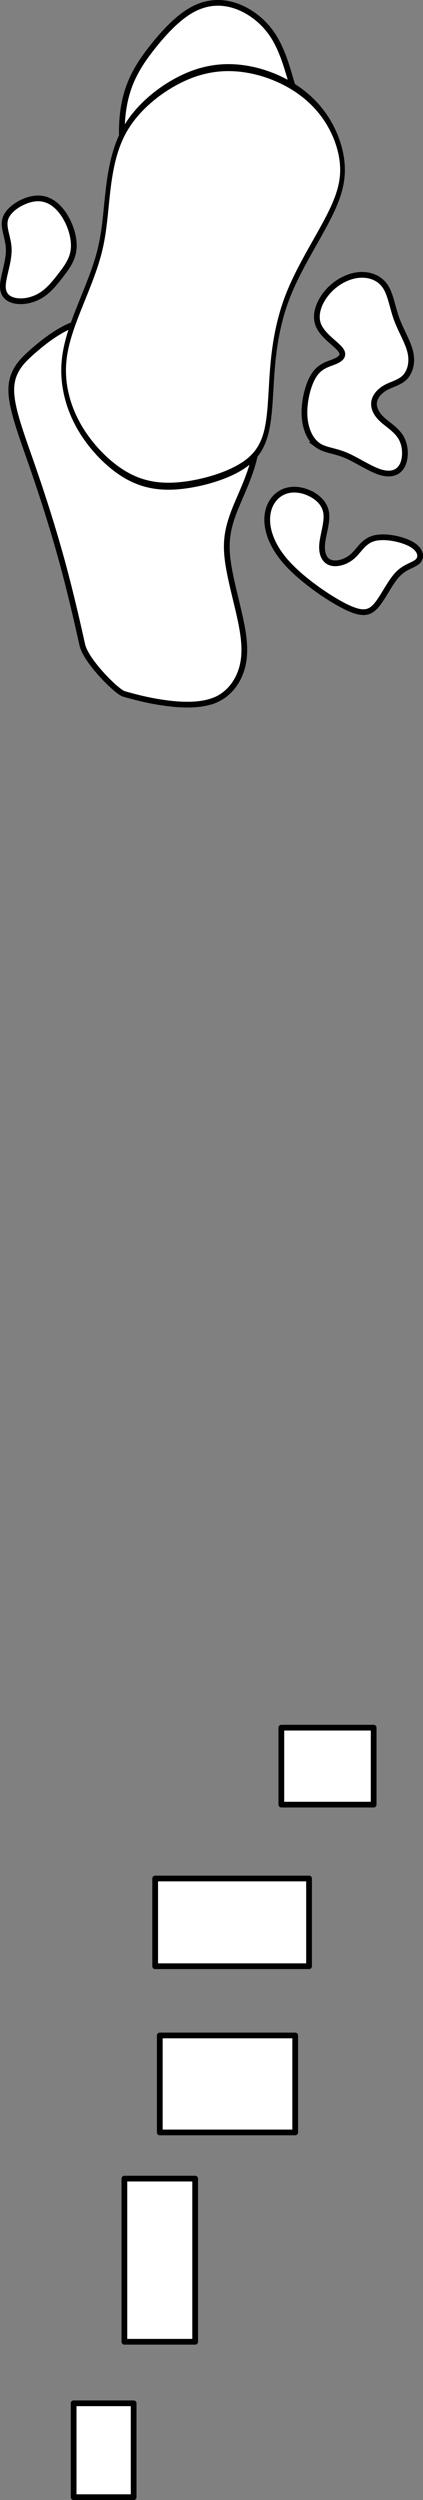
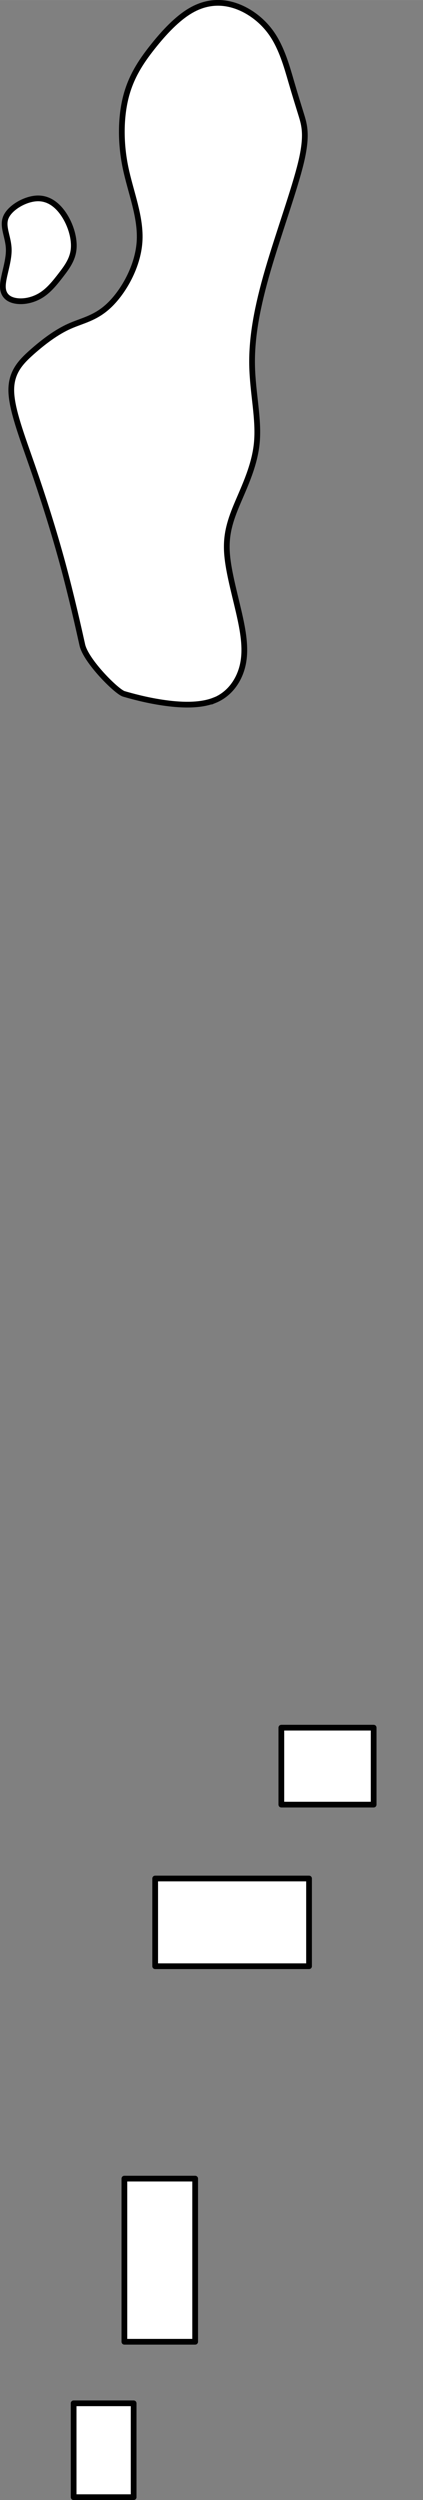
<svg xmlns="http://www.w3.org/2000/svg" xmlns:ns1="http://www.inkscape.org/namespaces/inkscape" xmlns:ns2="http://sodipodi.sourceforge.net/DTD/sodipodi-0.dtd" width="73.844" height="436.341" viewBox="0 0 14.769 87.268" version="1.1" id="svg5" ns1:version="1.2.1 (9c6d41e4, 2022-07-14)" ns2:docname="2.svg" xml:space="preserve">
  <rect x="0" y="0" width="14.769" height="87.268" fill="#808080" stroke="none" />
  <ns2:namedview id="namedview7" pagecolor="#a6a6a6" bordercolor="#666666" borderopacity="1.0" ns1:showpageshadow="2" ns1:pageopacity="0" ns1:pagecheckerboard="0" ns1:deskcolor="#d1d1d1" ns1:document-units="mm" showgrid="false" ns1:zoom="1.0296603" ns1:cx="-43.218138" ns1:cy="178.69972" ns1:window-width="1246" ns1:window-height="638" ns1:window-x="54" ns1:window-y="25" ns1:window-maximized="0" ns1:current-layer="layer2" />
  <defs id="defs2">
    <ns1:path-effect effect="bspline" id="path-effect4899" is_visible="true" lpeversion="1" weight="33.333" steps="2" helper_size="0" apply_no_weight="true" apply_with_weight="true" only_selected="false" />
    <ns1:path-effect effect="bspline" id="path-effect4895" is_visible="true" lpeversion="1" weight="33.333" steps="2" helper_size="0" apply_no_weight="true" apply_with_weight="true" only_selected="false" />
    <ns1:path-effect effect="bspline" id="path-effect4891" is_visible="true" lpeversion="1" weight="33.333" steps="2" helper_size="0" apply_no_weight="true" apply_with_weight="true" only_selected="false" />
    <ns1:path-effect effect="bspline" id="path-effect4887" is_visible="true" lpeversion="1" weight="33.333" steps="2" helper_size="0" apply_no_weight="true" apply_with_weight="true" only_selected="false" />
    <ns1:path-effect effect="bspline" id="path-effect4883" is_visible="true" lpeversion="1" weight="33.333" steps="2" helper_size="0" apply_no_weight="true" apply_with_weight="true" only_selected="false" />
    <ns1:path-effect effect="bspline" id="path-effect6018" is_visible="true" lpeversion="1" weight="33.333" steps="2" helper_size="0" apply_no_weight="true" apply_with_weight="true" only_selected="false" />
    <ns1:path-effect effect="bspline" id="path-effect5152" is_visible="true" lpeversion="1" weight="33.333" steps="2" helper_size="0" apply_no_weight="true" apply_with_weight="true" only_selected="false" />
    <ns1:path-effect effect="bspline" id="path-effect5135" is_visible="true" lpeversion="1" weight="33.333" steps="2" helper_size="0" apply_no_weight="true" apply_with_weight="true" only_selected="false" />
    <ns1:path-effect effect="bspline" id="path-effect2251" is_visible="true" lpeversion="1" weight="33.333" steps="2" helper_size="0" apply_no_weight="true" apply_with_weight="true" only_selected="false" />
    <ns1:path-effect effect="bspline" id="path-effect2247" is_visible="true" lpeversion="1" weight="33.333" steps="2" helper_size="0" apply_no_weight="true" apply_with_weight="true" only_selected="false" />
    <ns1:path-effect effect="bspline" id="path-effect2243" is_visible="true" lpeversion="1" weight="33.333" steps="2" helper_size="0" apply_no_weight="true" apply_with_weight="true" only_selected="false" />
    <ns1:path-effect effect="bspline" id="path-effect2239" is_visible="true" lpeversion="1" weight="33.333" steps="2" helper_size="0" apply_no_weight="true" apply_with_weight="true" only_selected="false" />
    <ns1:path-effect effect="bspline" id="path-effect2235" is_visible="true" lpeversion="1" weight="33.333" steps="2" helper_size="0" apply_no_weight="true" apply_with_weight="true" only_selected="false" />
    <ns1:path-effect effect="bspline" id="path-effect2202" is_visible="true" lpeversion="1" weight="33.333" steps="2" helper_size="0" apply_no_weight="true" apply_with_weight="true" only_selected="false" />
    <ns1:path-effect effect="bspline" id="path-effect2198" is_visible="true" lpeversion="1" weight="33.333" steps="2" helper_size="0" apply_no_weight="true" apply_with_weight="true" only_selected="false" />
    <ns1:path-effect effect="spiro" id="path-effect2141" is_visible="true" lpeversion="1" />
    <ns1:path-effect effect="bspline" id="path-effect677" is_visible="true" lpeversion="1" weight="33.333" steps="2" helper_size="0" apply_no_weight="true" apply_with_weight="true" only_selected="false" />
    <ns1:path-effect effect="bspline" id="path-effect673" is_visible="true" lpeversion="1" weight="33.333" steps="2" helper_size="0" apply_no_weight="true" apply_with_weight="true" only_selected="false" />
    <ns1:path-effect effect="bspline" id="path-effect669" is_visible="true" lpeversion="1" weight="33.333" steps="2" helper_size="0" apply_no_weight="true" apply_with_weight="true" only_selected="false" />
    <ns1:path-effect effect="bspline" id="path-effect665" is_visible="true" lpeversion="1" weight="33.333" steps="2" helper_size="0" apply_no_weight="true" apply_with_weight="true" only_selected="false" />
    <ns1:path-effect effect="bspline" id="path-effect661" is_visible="true" lpeversion="1" weight="33.333" steps="2" helper_size="0" apply_no_weight="true" apply_with_weight="true" only_selected="false" />
    <ns1:path-effect effect="bspline" id="path-effect657" is_visible="true" lpeversion="1" weight="33.333" steps="2" helper_size="0" apply_no_weight="true" apply_with_weight="true" only_selected="false" />
    <ns1:path-effect effect="bspline" id="path-effect653" is_visible="true" lpeversion="1" weight="33.333" steps="2" helper_size="0" apply_no_weight="true" apply_with_weight="true" only_selected="false" />
    <ns1:path-effect effect="bspline" id="path-effect649" is_visible="true" lpeversion="1" weight="33.333" steps="2" helper_size="0" apply_no_weight="true" apply_with_weight="true" only_selected="false" />
    <ns1:path-effect effect="bspline" id="path-effect580" is_visible="true" lpeversion="1" weight="33.333" steps="2" helper_size="0" apply_no_weight="true" apply_with_weight="true" only_selected="false" />
    <linearGradient id="linearGradient3152">
      <stop style="stop-color:#878e76;stop-opacity:1" offset="0" id="stop3154" />
      <stop id="stop3178" offset="1" style="stop-color:#065143;stop-opacity:1" />
    </linearGradient>
    <ns1:path-effect effect="bspline" id="path-effect10835" is_visible="true" lpeversion="1" weight="33.333" steps="2" helper_size="0" apply_no_weight="true" apply_with_weight="true" only_selected="false" />
    <ns1:path-effect effect="bspline" id="path-effect10841" is_visible="true" lpeversion="1" weight="33.333" steps="2" helper_size="0" apply_no_weight="true" apply_with_weight="true" only_selected="false" />
    <ns1:path-effect effect="bspline" id="path-effect10847" is_visible="true" lpeversion="1" weight="33.333" steps="2" helper_size="0" apply_no_weight="true" apply_with_weight="true" only_selected="false" />
  </defs>
  <g ns1:groupmode="layer" id="layer2" ns1:label="fairway" style="display:inline;fill:#ffffff;stroke:#000000" transform="translate(8.097,45.061)" ns2:insensitive="true">
    <path style="fill:#ffffff;stroke:#000000;stroke-width:0.2px;stroke-linecap:butt;stroke-linejoin:miter;stroke-opacity:1" d="m -0.611,-20.614 c 0.51,-0.206 0.833,-0.654 0.967,-1.146 0.134,-0.492 0.081,-1.03 -0.063,-1.701 -0.143,-0.672 -0.376,-1.477 -0.448,-2.113 -0.072,-0.636 0.018,-1.101 0.269,-1.728 0.251,-0.627 0.663,-1.415 0.752,-2.265 0.09,-0.851 -0.143,-1.764 -0.161,-2.749 -0.018,-0.985 0.179,-2.041 0.555,-3.331 0.376,-1.289 0.931,-2.811 1.155,-3.752 0.224,-0.94 0.116,-1.298 0.009,-1.647 -0.107,-0.349 -0.215,-0.689 -0.358,-1.182 -0.143,-0.492 -0.322,-1.137 -0.663,-1.639 -0.34,-0.501 -0.842,-0.86 -1.343,-1.012 -0.501,-0.152 -1.003,-0.099 -1.486,0.179 -0.484,0.278 -0.949,0.779 -1.352,1.289 -0.403,0.51 -0.743,1.03 -0.922,1.728 -0.179,0.698 -0.197,1.576 -0.018,2.453 0.179,0.877 0.555,1.755 0.492,2.623 -0.063,0.868 -0.564,1.728 -1.048,2.194 -0.483,0.466 -0.949,0.537 -1.406,0.743 -0.457,0.206 -0.904,0.546 -1.298,0.895 -0.394,0.349 -0.734,0.707 -0.725,1.352 0.009,0.645 0.367,1.576 0.734,2.633 0.367,1.057 0.743,2.238 1.057,3.393 0.313,1.155 0.564,2.283 0.689,2.847 0.125,0.564 1.2,1.638 1.451,1.71 0.251,0.072 0.752,0.215 1.352,0.304 0.6,0.09 1.298,0.125 1.809,-0.081 z" id="path4881" ns1:path-effect="#path-effect4883" ns1:original-d="m -0.4227326,-20.371933 c 0.3225338,-0.447484 0.6448676,-0.89517 0.9670014,-1.343056 -0.0535234,-0.537034 -0.1072446,-1.074246 -0.161167,-1.61167 -0.2326012,-0.80565 -0.4653932,-1.611468 -0.6983898,-2.417502 0.089739,-0.465404 0.1792742,-0.930988 0.2686114,-1.39678 0.4120792,-0.787744 0.8239416,-1.575654 1.2356136,-2.363782 -0.232602,-0.913096 -0.465394,-1.826358 -0.6983906,-2.739836 0.1971858,-1.05636 0.3941626,-2.112878 0.5909446,-3.169616 0.5553421,-1.521963 1.1104527,-3.044039 1.6653927,-4.566395 -0.1072466,-0.357955 -0.2146899,-0.716098 -0.3223347,-1.074447 -0.107246,-0.340048 -0.21469,-0.680282 -0.322334,-1.020723 -0.178878,-0.644481 -0.357948,-1.289135 -0.537222,-1.934003 -0.501218,-0.357956 -1.0026168,-0.716097 -1.504225,-1.074446 -0.501218,0.05392 -1.0026162,0.107645 -1.5042242,0.161167 -0.4654026,0.501618 -0.9309866,1.003016 -1.3967798,1.504224 -0.340048,0.519526 -0.6802824,1.038831 -1.0207236,1.557947 -0.017708,0.877682 -0.035615,1.755128 -0.053722,2.632393 0.3762636,0.877681 0.7523122,1.755128 1.1281682,2.632392 -0.501218,0.859775 -1.0026162,1.719313 -1.5042242,2.578671 -0.4654026,0.07183 -0.9309866,0.143458 -1.3967798,0.214888 -0.4474948,0.340448 -0.8951716,0.680684 -1.3430574,1.020724 -0.340048,0.358356 -0.6802824,0.716498 -1.0207236,1.074446 0.3583558,0.931406 0.7164972,1.862574 1.0744458,2.79356 0.3762636,1.182114 0.7523122,2.36398 1.1281684,3.545672 0.250909,1.12839 0.501608,2.256536 0.752112,3.384504 l 1.074446,1.074446 c 0.5016182,0.143462 1.0030162,0.286718 1.5042244,0.429778 0.6986038,0.03602 1.3969796,0.07183 2.0951692,0.107444 z" ns2:nodetypes="cccccccccccccccccccccccccccc" />
  </g>
  <g ns1:groupmode="layer" id="layer4" ns1:label="tees" style="display:inline;fill:#ffffff;stroke:#000000" transform="translate(8.097,45.061)" ns2:insensitive="true">
    <rect style="fill:#ffffff;stroke:#000000;stroke-width:0.2;stroke-linecap:round;stroke-linejoin:round" id="rect4871" width="2.095" height="3.277" x="-5.526" y="38.83" />
    <rect style="fill:#ffffff;stroke:#000000;stroke-width:0.2;stroke-linecap:round;stroke-linejoin:round" id="rect4873" width="2.471" height="5.695" x="-3.754" y="30.987" />
-     <rect style="fill:#ffffff;stroke:#000000;stroke-width:0.2;stroke-linecap:round;stroke-linejoin:round" id="rect4875" width="4.728" height="3.385" x="-2.518" y="25.99" />
    <rect style="fill:#ffffff;stroke:#000000;stroke-width:0.2;stroke-linecap:round;stroke-linejoin:round" id="rect4877" width="5.372" height="3.062" x="-2.679" y="20.511" />
    <rect style="fill:#ffffff;stroke:#000000;stroke-width:0.2;stroke-linecap:round;stroke-linejoin:round" id="rect4879" width="3.223" height="2.686" x="1.726" y="15.246" />
  </g>
  <g ns1:groupmode="layer" id="layer3" ns1:label="Sand" style="display:inline;fill:#ffffff" transform="translate(8.097,45.061)" ns2:insensitive="true">
-     <path style="fill:#ffffff;stroke:#000000;stroke-width:0.2px;stroke-linecap:butt;stroke-linejoin:miter;stroke-opacity:1" d="m 2.702,-27.848 c 0.295,0.134 0.546,0.367 0.591,0.698 0.045,0.331 -0.117,0.761 -0.143,1.092 -0.027,0.331 0.081,0.564 0.296,0.636 0.215,0.071 0.537,-0.018 0.77,-0.224 0.233,-0.206 0.376,-0.528 0.752,-0.627 0.376,-0.099 0.985,0.027 1.307,0.215 0.322,0.188 0.358,0.439 0.224,0.582 -0.134,0.143 -0.439,0.179 -0.707,0.457 -0.269,0.278 -0.502,0.797 -0.743,1.083 -0.242,0.286 -0.492,0.34 -1.074,0.054 -0.582,-0.286 -1.495,-0.913 -2.041,-1.513 -0.546,-0.6 -0.725,-1.173 -0.699,-1.612 0.027,-0.439 0.26,-0.743 0.546,-0.878 0.287,-0.134 0.627,-0.099 0.922,0.036 z" id="path4889" ns1:path-effect="#path-effect4891" ns1:original-d="m 2.746883,-27.946777 c 0.250904,0.232998 0.501608,0.465794 0.752112,0.69839 -0.16097,0.429988 -0.322134,0.859758 -0.4835,1.289336 0.107646,0.233002 0.215088,0.465794 0.322334,0.69839 0.32254,-0.08934 0.644866,-0.178874 0.967,-0.268612 0.143462,-0.32214 0.28672,-0.644468 0.429778,-0.967 0.609066,0.125554 1.217906,0.250904 1.82656,0.376056 0.036014,0.250908 0.071828,0.501608 0.107444,0.752112 -0.304232,0.03601 -0.608654,0.07183 -0.91328,0.107444 -0.2326,0.519526 -0.465392,1.03883 -0.69839,1.557946 -0.250508,0.05392 -0.501208,0.107646 -0.752112,0.161168 -0.913096,-0.626574 -1.826358,-1.25332 -2.739836,-1.880282 -0.178878,-0.572848 -0.35795,-1.145874 -0.537224,-1.719112 0.233002,-0.304232 0.465794,-0.608654 0.69839,-0.91328 0.340448,0.03602 0.680682,0.07183 1.020724,0.107444 z" />
-     <path style="fill:#ffffff;stroke:#000000;stroke-width:0.2px;stroke-linecap:butt;stroke-linejoin:miter;stroke-opacity:1" d="m 2.98,-29.531 c 0.251,0.188 0.573,0.188 0.967,0.349 0.394,0.161 0.86,0.484 1.227,0.6 0.367,0.116 0.636,0.027 0.77,-0.224 0.134,-0.251 0.134,-0.662 -0.027,-0.958 -0.161,-0.296 -0.483,-0.475 -0.689,-0.672 -0.206,-0.197 -0.296,-0.412 -0.26,-0.609 0.036,-0.197 0.197,-0.376 0.412,-0.493 0.215,-0.116 0.484,-0.17 0.663,-0.358 0.179,-0.188 0.269,-0.51 0.188,-0.868 -0.08,-0.358 -0.331,-0.752 -0.483,-1.173 -0.152,-0.421 -0.206,-0.869 -0.412,-1.155 -0.206,-0.287 -0.564,-0.412 -0.94,-0.367 -0.376,0.045 -0.77,0.26 -1.057,0.591 -0.287,0.331 -0.466,0.779 -0.322,1.146 0.143,0.367 0.609,0.654 0.77,0.859 0.161,0.206 0.018,0.331 -0.197,0.421 -0.215,0.09 -0.501,0.143 -0.716,0.466 -0.215,0.322 -0.358,0.913 -0.34,1.397 0.018,0.484 0.197,0.86 0.448,1.048 z" id="path4893" ns1:path-effect="#path-effect4895" ns1:original-d="m 2.908049,-29.343555 c 0.322534,2e-4 0.644868,2e-4 0.967002,0 0.465802,0.32254 0.931386,0.644866 1.39678,0.967 0.268816,-0.08934 0.537422,-0.178874 0.805834,-0.26861 2e-4,-0.41168 2e-4,-0.823542 0,-1.235614 -0.32214,-0.178878 -0.644468,-0.357948 -0.967002,-0.537222 -0.089338,-0.214694 -0.178874,-0.42958 -0.26861,-0.644668 0.16137,-0.178878 0.322534,-0.357948 0.4835,-0.537224 0.268818,-0.05352 0.537424,-0.107244 0.805834,-0.161166 0.08974,-0.32214 0.179274,-0.644468 0.268612,-0.967002 -0.250508,-0.39377 -0.501208,-0.787726 -0.752112,-1.18189 -0.053524,-0.447494 -0.107244,-0.895172 -0.161166,-1.343058 -0.357956,-0.125154 -0.716098,-0.250504 -1.074446,-0.376056 -0.393772,0.215094 -0.787728,0.429978 -1.181892,0.644668 -0.178878,0.447894 -0.357948,0.895572 -0.537222,1.343058 0.465802,0.286724 0.931386,0.573238 1.39678,0.859556 -0.143062,0.125554 -0.28632,0.250904 -0.42978,0.376056 -0.286324,0.05392 -0.572836,0.107644 -0.859556,0.161168 -0.143062,0.591156 -0.286318,1.18209 -0.429778,1.772836 0.179278,0.376262 0.358348,0.752312 0.537222,1.128168 z" />
    <path style="fill:#ffffff;stroke:#000000;stroke-width:0.2px;stroke-linecap:butt;stroke-linejoin:miter;stroke-opacity:1" d="m -5.965,-35.468 c 0.206,-0.269 0.403,-0.537 0.439,-0.895 0.036,-0.358 -0.089,-0.806 -0.313,-1.164 -0.224,-0.358 -0.546,-0.627 -0.967,-0.609 -0.421,0.018 -0.94,0.322 -1.083,0.654 -0.143,0.331 0.09,0.69 0.098,1.128 0.009,0.439 -0.206,0.958 -0.206,1.289 1.383e-4,0.331 0.215,0.475 0.484,0.51 0.269,0.036 0.591,-0.036 0.859,-0.206 0.269,-0.17 0.483,-0.439 0.689,-0.707 z" id="path4897" ns1:path-effect="#path-effect4899" ns1:original-d="m -5.9561292,-35.467897 c 0.1971816,-0.268412 0.3941634,-0.537024 0.5909452,-0.805836 -0.1251546,-0.447494 -0.250504,-0.895171 -0.376056,-1.343057 -0.3221404,-0.268416 -0.6444676,-0.537023 -0.9670014,-0.805834 -0.519126,0.304632 -1.0384312,0.609053 -1.5579466,0.913279 0.2330012,0.358356 0.4657932,0.716497 0.6983898,1.074446 -0.2146934,0.519526 -0.4295784,1.038832 -0.6446676,1.557946 0.2150936,0.143462 0.4299784,0.28672 0.6446676,0.42978 0.3225402,-0.07143 0.6448676,-0.14306 0.9670014,-0.21489 0.2150934,-0.268418 0.4299784,-0.537024 0.6446676,-0.805834 z" />
  </g>
  <g ns1:groupmode="layer" id="layer5" ns1:label="green" style="display:inline" transform="matrix(0.671,0,0,1,16.975,45.061)" ns2:insensitive="true">
-     <path style="fill:#ffffff;stroke:#000000;stroke-width:0.244px;stroke-linecap:butt;stroke-linejoin:miter;stroke-opacity:1" d="m -20.172,-36.148 c -0.293,0.716 -0.827,1.504 -1.214,2.194 -0.387,0.689 -0.627,1.28 -0.6,1.925 0.027,0.645 0.32,1.343 0.934,2.006 0.614,0.663 1.547,1.289 2.507,1.62 0.96,0.331 1.947,0.367 3.014,0.26 1.067,-0.107 2.214,-0.358 2.947,-0.698 0.733,-0.34 1.053,-0.77 1.213,-1.361 0.16,-0.591 0.16,-1.343 0.267,-2.131 0.107,-0.788 0.32,-1.612 0.813,-2.444 0.493,-0.833 1.267,-1.674 1.84,-2.382 0.573,-0.707 0.947,-1.28 0.974,-1.898 0.027,-0.618 -0.293,-1.28 -0.813,-1.826 -0.52,-0.546 -1.24,-0.976 -2.107,-1.289 -0.867,-0.313 -1.88,-0.51 -2.867,-0.528 -0.987,-0.018 -1.947,0.143 -2.934,0.51 -0.987,0.367 -2,0.94 -2.6,1.648 -0.6,0.707 -0.787,1.549 -0.907,2.292 -0.12,0.743 -0.173,1.388 -0.467,2.104 z" id="path4885" ns1:path-effect="#path-effect4887" ns1:original-d="m -19.931731,-36.220009 c -0.533106,0.788126 -1.06651,1.576054 -1.600212,2.36378 -0.239738,0.591158 -0.479765,1.18209 -0.720095,1.772836 0.293676,0.698604 0.587042,1.39698 0.880117,2.09517 0.933773,0.626972 1.867211,1.25372 2.80037,1.88028 0.987115,0.03602 1.973893,0.07183 2.960392,0.107444 1.147139,-0.250508 2.293935,-0.501208 3.440455,-0.752112 0.320347,-0.429586 0.640381,-0.859356 0.960127,-1.289334 2.98e-4,-0.751928 2.98e-4,-1.504024 0,-2.256338 0.213663,-0.823558 0.427022,-1.647282 0.640084,-2.471224 0.7737491,-0.841466 1.5471706,-1.683099 2.3203091,-2.524949 0.3736865,-0.572849 0.7470632,-1.145875 1.1201479,-1.719113 -0.3197516,-0.662389 -0.6397892,-1.32495 -0.9601276,-1.987725 -0.7198113,-0.429587 -1.4398937,-0.859357 -2.1602854,-1.289335 -1.01319,-0.196786 -2.026638,-0.393764 -3.040403,-0.590946 -0.959848,0.16137 -1.919956,0.322534 -2.880381,0.483501 -1.01319,0.573249 -2.026637,1.146276 -3.040403,1.719114 -0.186397,0.841866 -0.373084,1.683498 -0.560074,2.524947 -0.05304,0.644881 -0.106383,1.289536 -0.160021,1.934004 z" />
-   </g>
+     </g>
</svg>